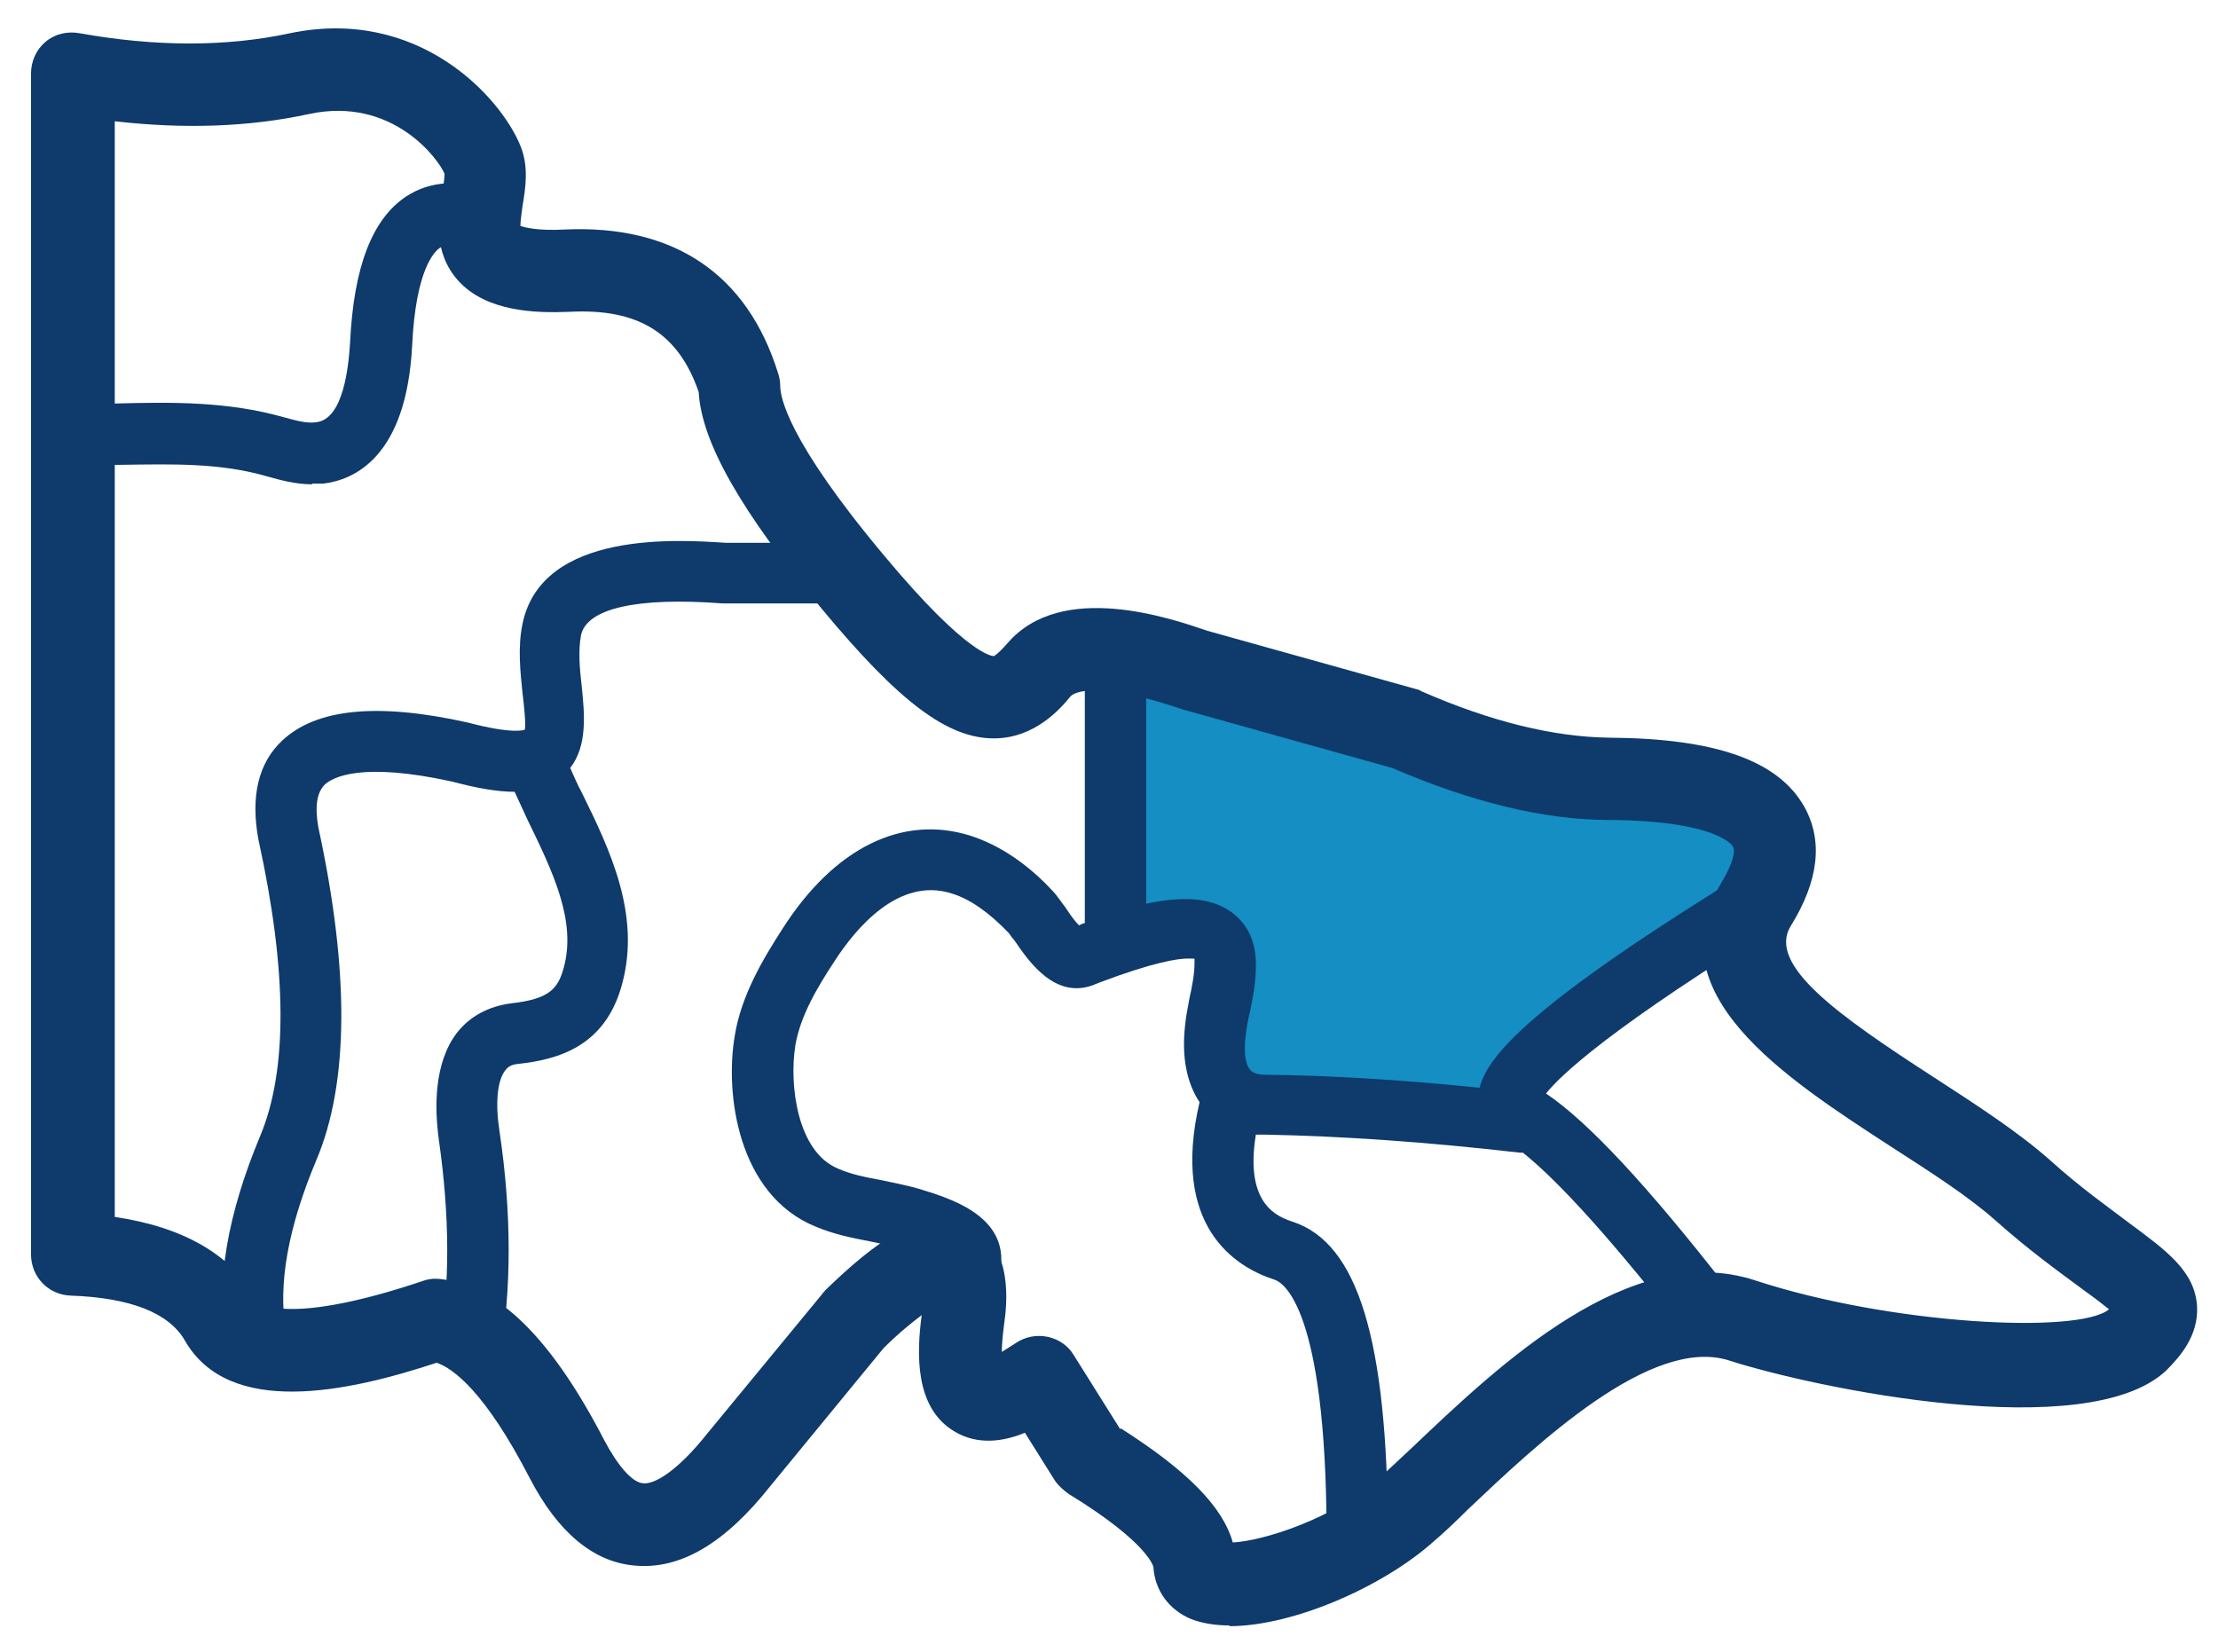
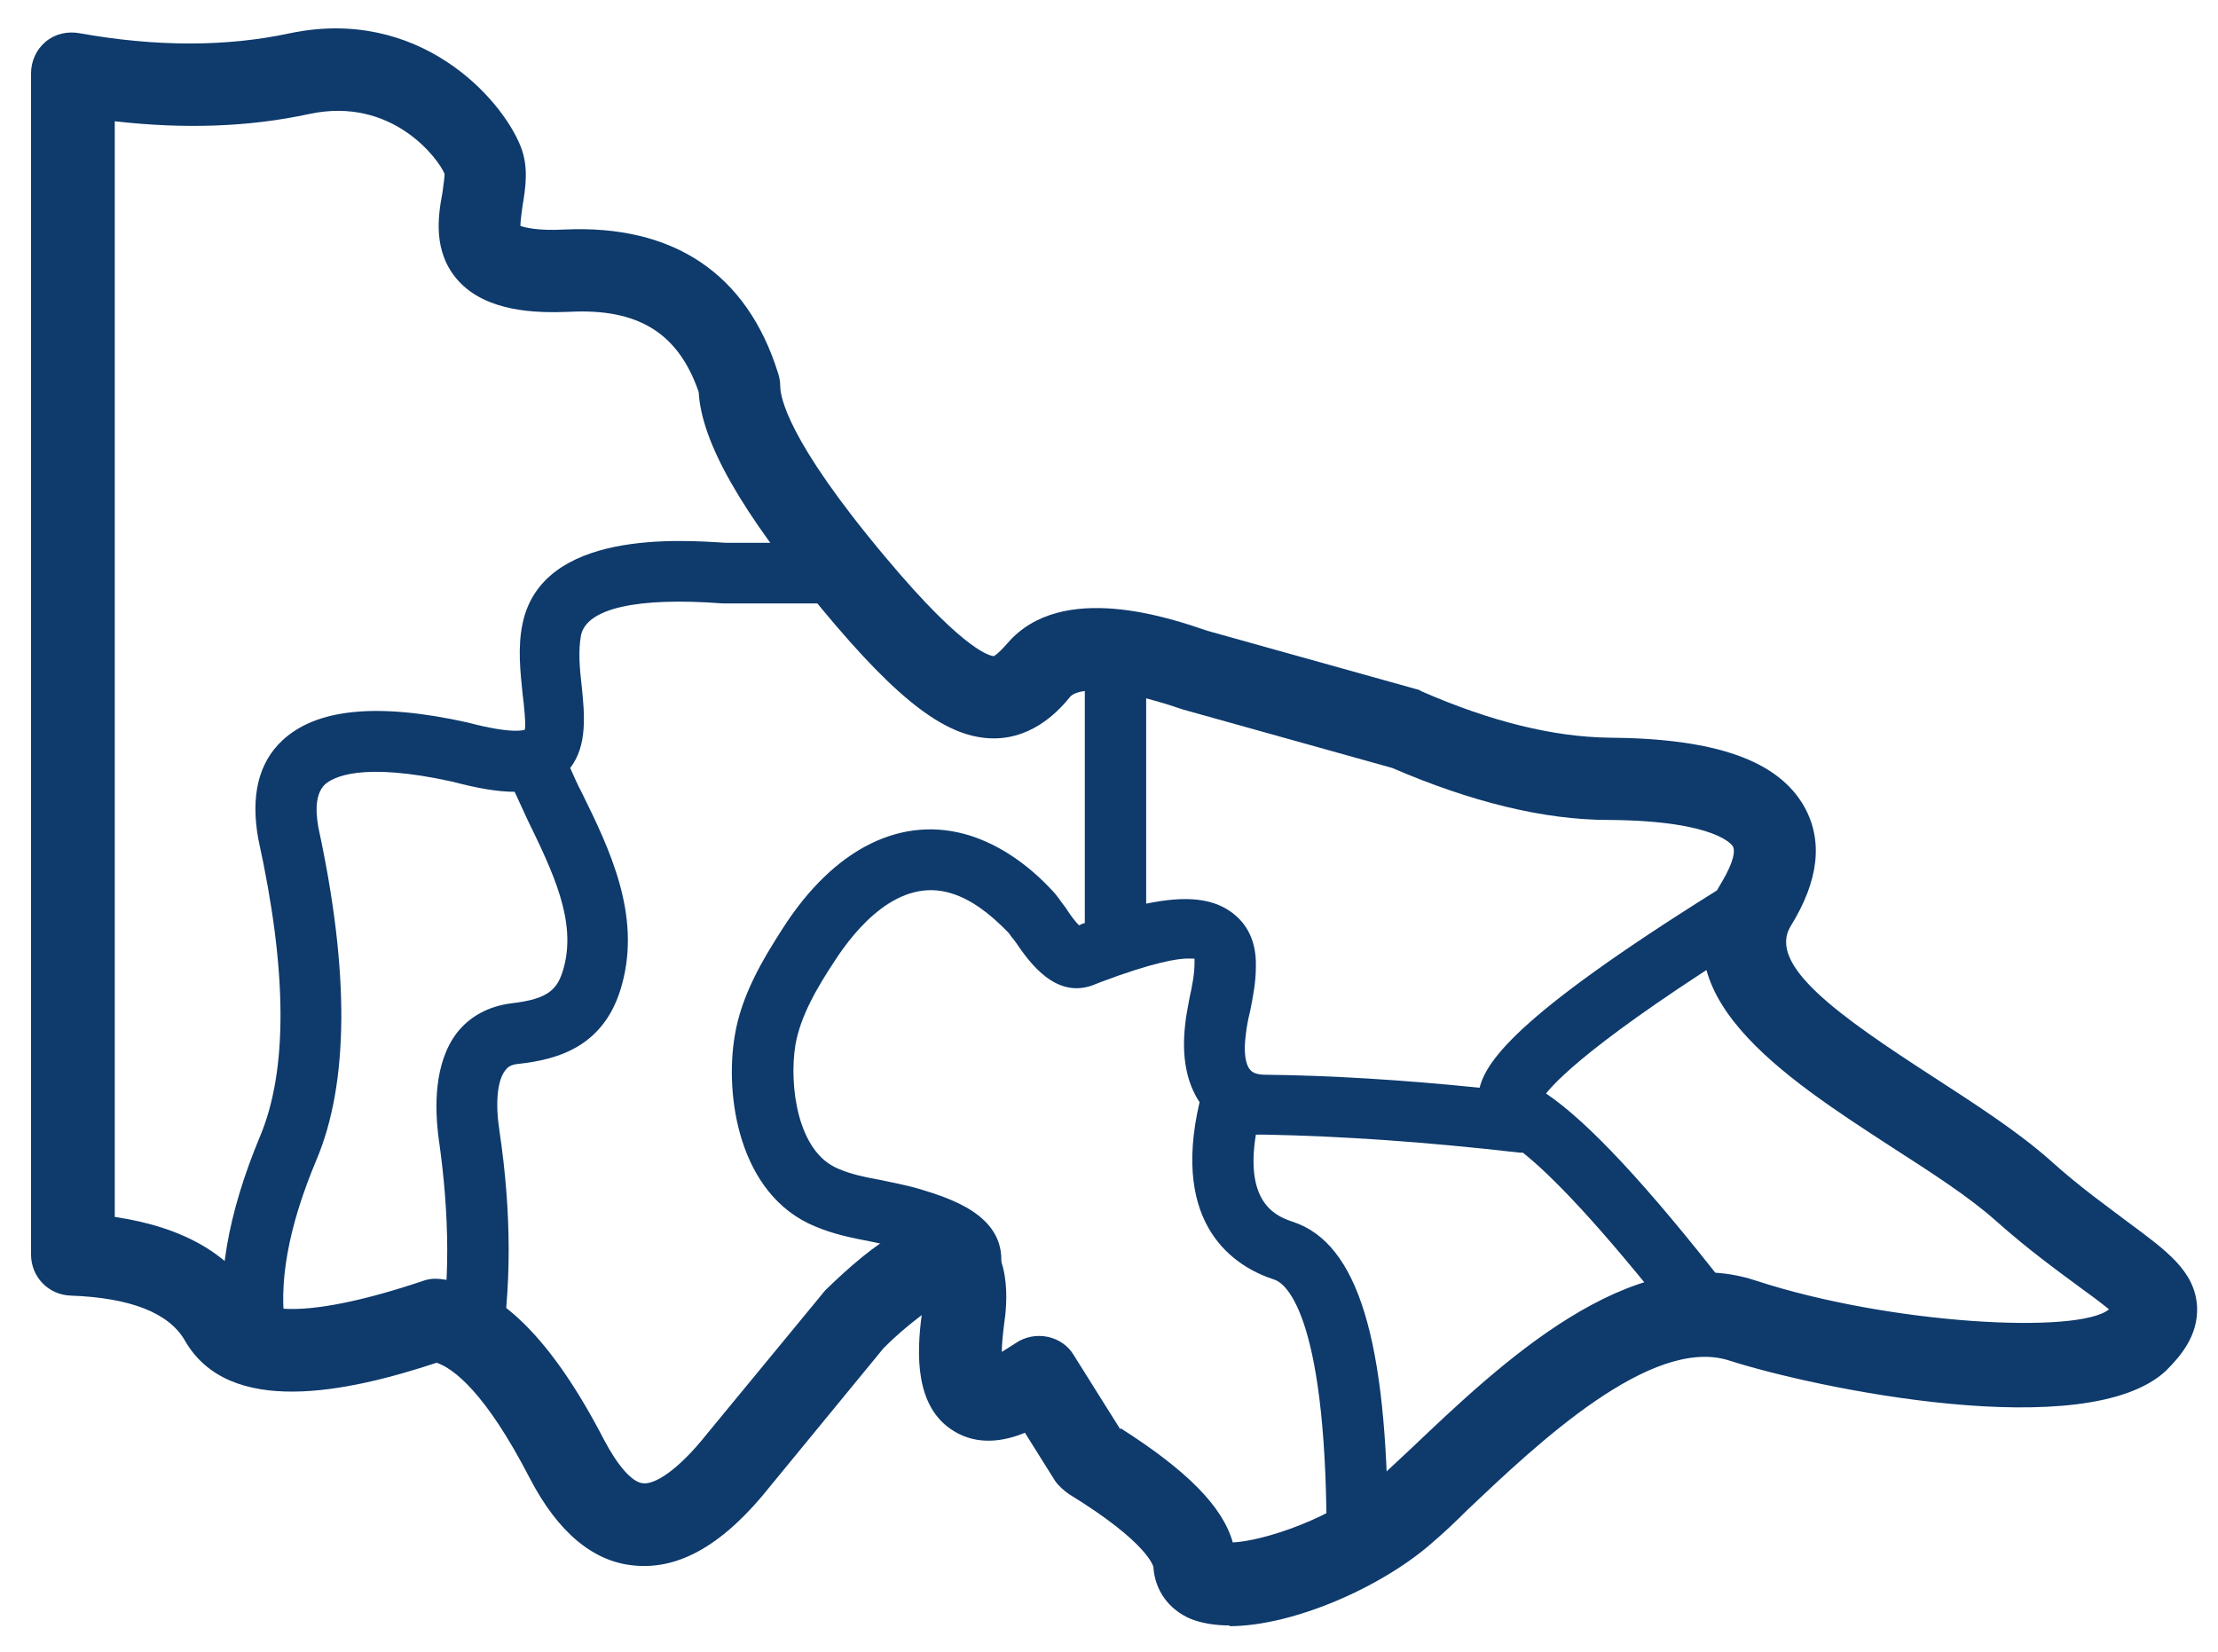
<svg xmlns="http://www.w3.org/2000/svg" id="Layer_1" data-name="Layer 1" version="1.1" viewBox="0 0 307.3 228.9">
  <defs>
    <style>
      .cls-1 {
        fill: #148ec3;
      }

      .cls-1, .cls-2 {
        fill-rule: evenodd;
        stroke-width: 0px;
      }

      .cls-2 {
        fill: #0e3a6c;
      }
    </style>
  </defs>
-   <polygon class="cls-1" points="156.6 91.4 198.8 105 241.6 109.7 247.2 118.1 238 130 219.1 140.2 209.5 154.5 171.6 153.1 170 137.8 171.6 129.1 155.5 130.8 156.6 91.4" />
  <path id="Fill-1" class="cls-2" d="M155.3,197.9c9.1,5.8,14.1,10.8,15.5,15.8,4.2-.2,14-3.3,20.3-8.9,1.3-1.2,2.8-2.6,4.5-4.2,12.1-11.5,30.3-28.9,47.6-23.2,18.6,6.1,44.8,7.5,49,4-1.1-.9-2.7-2.1-4.1-3.1-3.1-2.3-7-5.1-11.5-9.1-3.8-3.4-9.1-6.8-14.7-10.4-14.6-9.5-32.8-21.2-23.4-36.5,1.8-3,1.9-4.5,1.6-5,0-.1-2.1-3.6-17.2-3.7-9,0-19.1-2.5-30-7.2l-29-8.1c-10.5-3.6-14.7-2.8-15.6-1.8-1.3,1.6-4.9,5.8-10.6,5.8h0c-6.4,0-13.1-5-23.8-17.9-11.2-13.5-16.7-23.1-17.1-30.1-2.8-8.1-8.3-11.6-17.9-11.1-4.7.2-11.5,0-15.4-4.3-3.6-4-2.8-9-2.2-12.2.1-.8.3-2.1.3-2.6-.8-2-7.2-10.8-18.8-8.3-8.3,1.8-17.3,2.1-26.9,1v151.8c9.5,1.4,16.1,5.2,19.7,11.4.9,1.5,6.8,2.9,22.9-2.5.8-.3,1.6-.4,2.5-.3,8,.9,15.4,8.2,22.7,22.3,1.9,3.6,3.9,5.9,5.4,6,1.5.2,4.7-1.6,8.9-6.9l15.9-19.3c.1-.2.3-.3.4-.5,6.8-6.6,14-12.2,20.2-9.1,6,3,5,11.2,4.6,13.9-.2,1.6-.3,2.8-.3,3.7.5-.3,1.1-.7,1.9-1.2,1.3-.9,2.9-1.2,4.4-.9,1.5.3,2.9,1.2,3.7,2.6l6.4,10.2ZM170.4,225.2c-2,0-3.9-.3-5.4-.9-3.1-1.3-5-4-5.2-7.2,0,0-.6-3.3-11.7-10.1-.7-.5-1.4-1.1-1.9-1.8l-4.2-6.7c-2.9,1.2-6.5,1.8-9.8-.2-5.5-3.3-5.2-10.8-4.5-16.1,0,0,0,0,0,0-1.3,1-3.1,2.4-5.3,4.6l-15.6,19c-6.4,8.1-12.6,11.7-18.9,11.1-5.7-.5-10.6-4.6-14.5-12.1-6.2-12-10.6-15.2-12.9-16-12.4,4.1-28.8,7.6-34.9-3.1-2.2-3.8-7.5-5.9-15.8-6.2-3.1-.1-5.5-2.6-5.5-5.7V10.2c0-1.7.7-3.3,2-4.4,1.3-1.1,3-1.5,4.7-1.2,10.6,1.9,20.4,1.9,29.2,0,17.8-3.7,29.2,8.9,31.9,15.6,1.2,2.9.7,5.9.3,8.3-.1.8-.3,2.1-.3,2.8.6.2,2.3.7,6.1.5,15.1-.7,25.3,6.1,29.6,19.9.2.6.3,1.2.3,1.8,0,1.4.9,7.4,14.5,23.6,11.6,13.9,15,13.8,15.1,13.8,0,0,.5-.2,1.9-1.8,7.5-8.7,22.7-3.4,27.7-1.7l29,8.1c.2,0,.5.2.7.3,9.6,4.2,18.3,6.3,25.9,6.4,14.9.1,23.5,3.2,27.1,9.6,2.6,4.7,2,10.2-1.9,16.5-3.3,5.4,6.6,12.4,19.9,21,5.7,3.7,11.6,7.5,16.1,11.5,4.1,3.7,7.8,6.3,10.7,8.5,5.4,4,9.3,6.8,9.6,11.7.2,4.1-2.4,7-4.3,8.9-11,10.3-48.7,2.4-60.5-1.4-10.8-3.5-26.7,11.6-36.2,20.6-1.7,1.7-3.3,3.2-4.7,4.4-7,6.3-19.5,11.8-28.4,11.8h0Z" />
  <g>
-     <path class="cls-2" d="M43.2,67c.5,0,1,0,1.6,0,4.2-.5,11.5-3.6,12.3-19.1.5-10.6,3.1-13.1,3.9-13.6,1-.6,2.5-.5,4.4.2l1.3.5,3.1-7.9-1.3-.5c-4.7-1.8-8.8-1.6-12.2.6-4.7,3.1-7.3,9.7-7.8,20.3-.2,3.2-.9,10.6-4.7,11-1.4.2-3-.3-4.5-.7-7.8-2.2-15.5-2.1-23.2-1.9-1.9,0-3.9,0-5.8,0h-1.4v8.5h1.4c2,0,4,0,6,0h.4c7.1-.1,13.8-.3,20.3,1.6,1.8.5,3.9,1.1,6.3,1.1Z" />
    <path class="cls-2" d="M117.1,75.2h-16.6c-6.3-.4-25.4-1.8-28.1,11.2-.7,3.3-.3,6.7,0,9.7.2,1.5.5,4.5.3,5,0,0-1.5.7-7.9-1-12.6-2.8-21-1.9-25.7,2.5-3.3,3.1-4.4,7.7-3.3,13.7,4,18.2,4.1,32,.2,41.2-4.5,10.8-6.1,20.3-4.8,28.3l.2,1.4,8.4-1.4-.2-1.4c-1.1-6.4.3-14.3,4.2-23.6,4.6-10.8,4.6-26.4.3-46.2-.5-2.9-.2-4.8.9-5.9,1.1-1,5-3.2,17.7-.4,3.4.9,6.2,1.4,8.6,1.4.6,1.3,1.2,2.6,1.8,3.9,3.5,7.2,6.8,14,5,20.5-.8,2.9-2,4.3-7.2,4.9-3.2.4-5.8,1.8-7.6,4.1-3.2,4.2-3.1,10.4-2.5,14.8,1.5,10.5,1.6,20.2,0,29l-.2,1.4,8.4,1.5.2-1.4c1.7-9.7,1.7-20.3,0-31.7-.6-3.9-.3-7,.8-8.4.3-.4.7-.8,1.8-.9,5.5-.6,12.1-2.4,14.4-11.1,2.6-9.6-1.7-18.6-5.6-26.5-.6-1.1-1.1-2.3-1.6-3.4,2.4-3.1,2-7.4,1.6-11.3-.3-2.5-.5-5-.1-7.1.8-3.7,7.7-5.3,19.6-4.4h16.8v-8.5Z" />
    <path class="cls-2" d="M247.5,127.5l1.2-.7-4.5-7.3-1.2.7c-30.6,18.7-36.9,26-38,30.5-10.8-1.1-20.7-1.7-29.6-1.8-1.1,0-1.8-.2-2.2-.7-.7-.8-.9-2.6-.6-4.8.1-1,.3-2.1.6-3.3.4-2,.8-4,.8-6.2.1-4.2-1.8-6.4-3.5-7.6-2.7-1.9-6.4-2.2-11.7-1.1v-37.5h-8.5v40.2c-.3,0-.5.2-.8.3-.4-.4-1-1.1-1.9-2.5-.7-.9-1.2-1.7-1.7-2.2-3.5-3.8-7.4-6.4-11.4-7.7-9.4-3-18.9,1.6-26.1,12.9-2.7,4.2-5.7,9.2-6.6,14.8-1.4,8.2.5,22,11.1,26.4,2.6,1.1,5.1,1.6,7.7,2.1,1.5.3,2.9.6,4.8,1.1,3.3,1,4.5,1.7,4.9,1.9v1c0,0,8.4.6,8.4.6v-1.4c.6-7-7.5-9.3-11.4-10.5-1.7-.5-3.4-.8-5.2-1.2-2.2-.4-4.2-.8-6-1.6-5.6-2.3-6.8-11.5-5.9-17.1.7-4.1,3.1-8.1,5.4-11.6,2.9-4.5,8.9-11.8,16.3-9.4,2.6.8,5.2,2.7,7.8,5.4.2.2.4.6.7.9l.3.4c1.9,2.8,5.5,7.9,10.7,6l1-.4c7.4-2.8,10.8-3.3,12.2-3.3s.9.1.9,0c0,0,0,.2,0,.6,0,1.5-.3,3.1-.7,4.9-.2,1.2-.5,2.5-.6,3.7-.5,4.4.2,8,2,10.7-4,17.1,4.8,22.8,10.4,24.6,1.2.4,7.1,3.9,7.2,35v1.4s8.5,0,8.5,0v-1.4c-.1-26.8-4.2-40-13.1-43-2.1-.7-6.8-2.3-5.2-12.1.4,0,.9,0,1.4,0,10.4.2,22.2,1,35.2,2.5h.4c3.9,3.1,10.4,9.7,21.5,23.8l.9,1.1,6.7-5.2-.9-1.1c-11-14.1-19.2-22.9-25-26.8,1.9-2.4,8.8-9.1,33.5-24.2Z" />
  </g>
</svg>